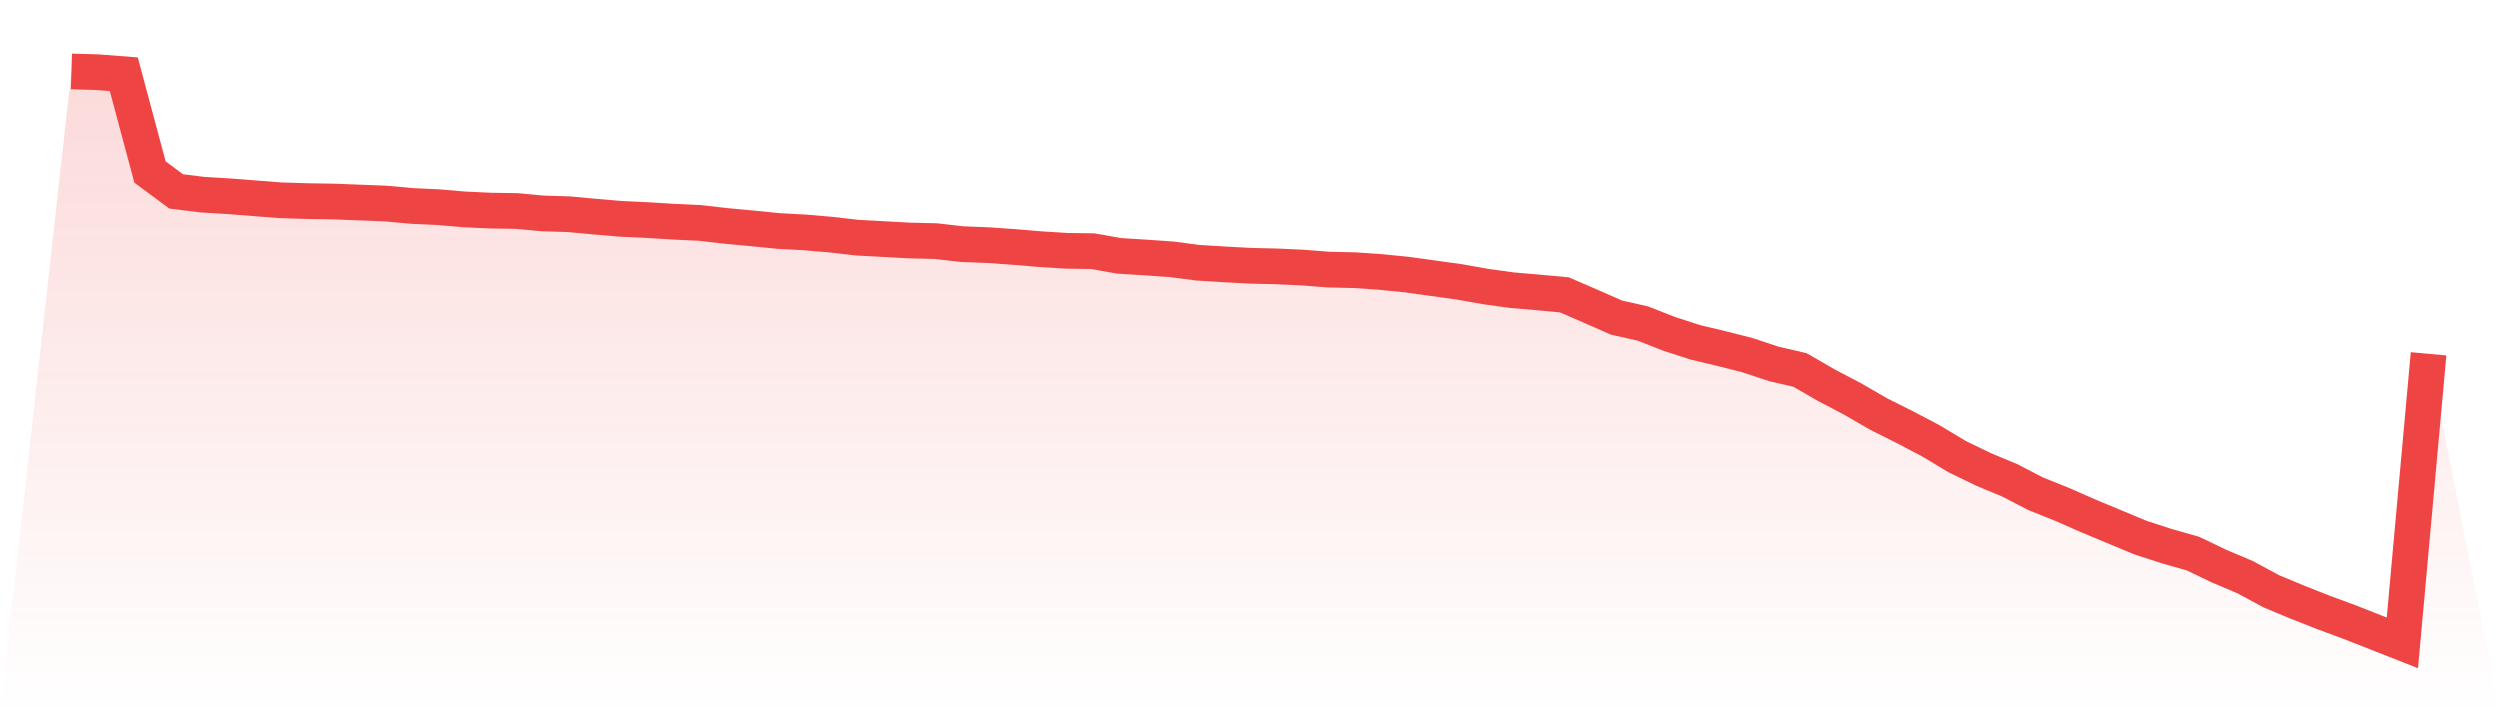
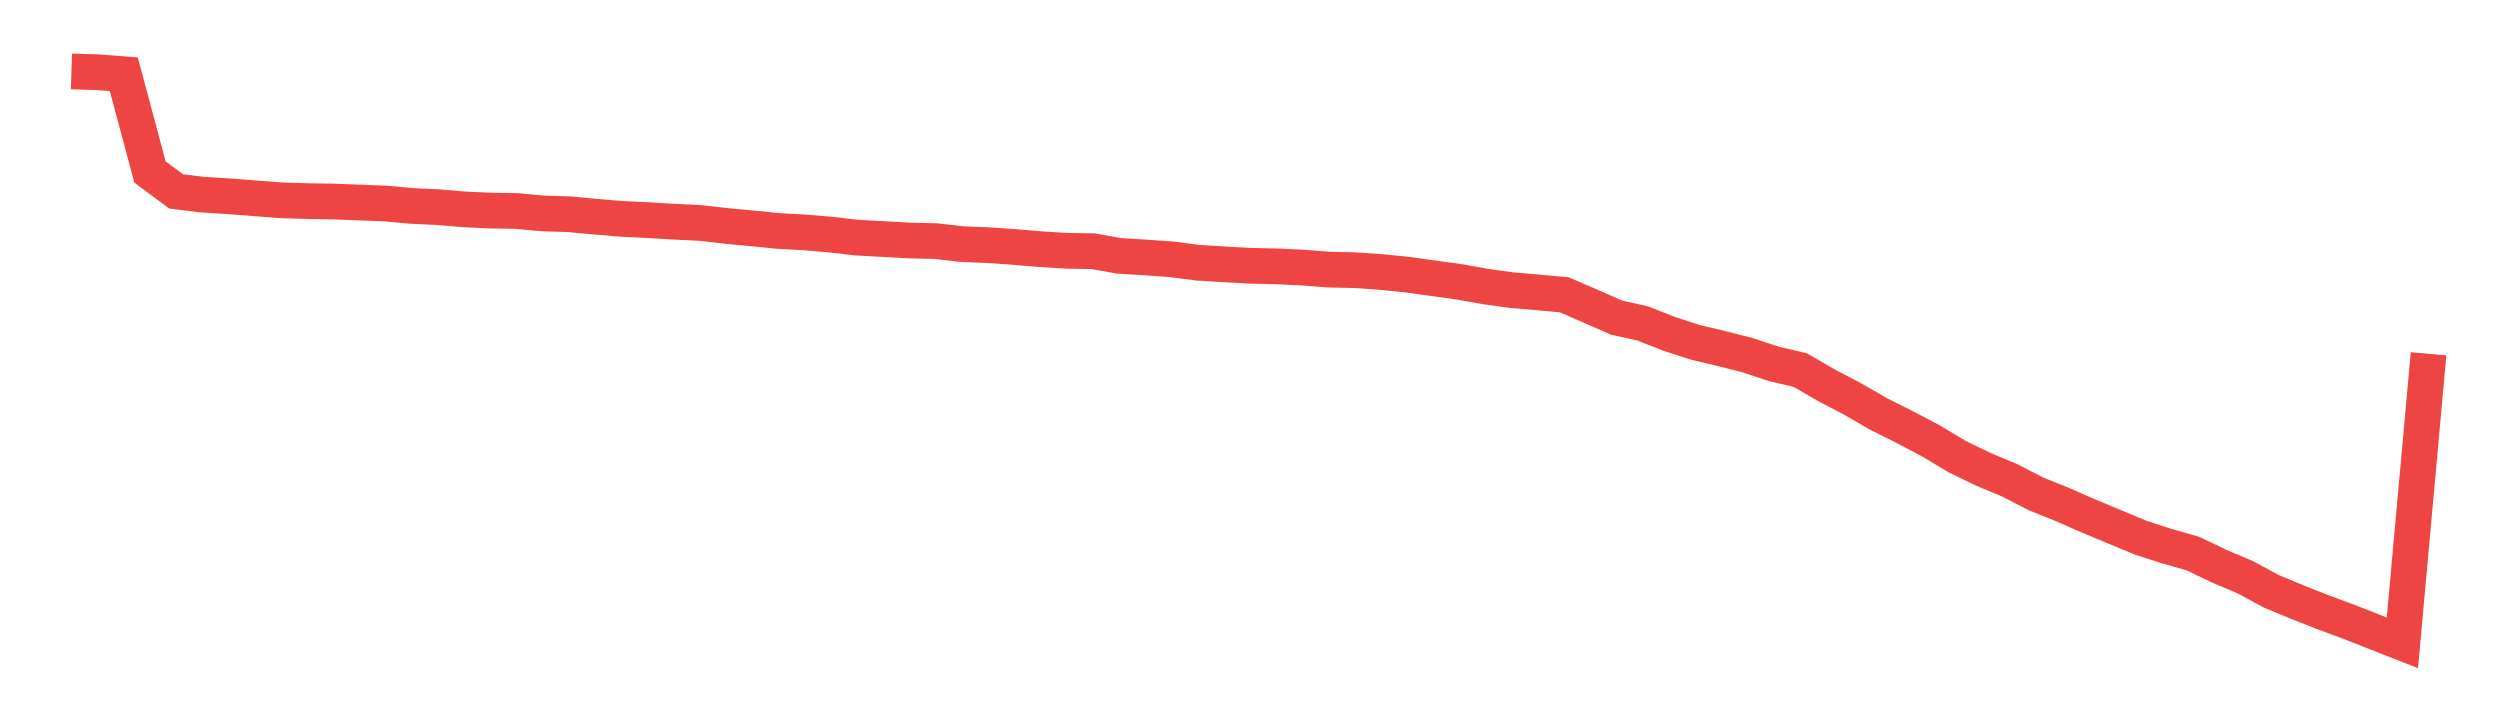
<svg xmlns="http://www.w3.org/2000/svg" viewBox="0 0 140 40">
  <defs>
    <linearGradient id="gradient" x1="0" x2="0" y1="0" y2="1">
      <stop offset="0%" stop-color="#ef4444" stop-opacity="0.2" />
      <stop offset="100%" stop-color="#ef4444" stop-opacity="0" />
    </linearGradient>
  </defs>
-   <path d="M4,4 L4,4 L5.467,4.045 L6.933,4.158 L8.4,9.633 L9.867,10.719 L11.333,10.9 L12.8,10.99 L14.267,11.104 L15.733,11.217 L17.2,11.262 L18.667,11.285 L20.133,11.341 L21.6,11.398 L23.067,11.533 L24.533,11.601 L26,11.726 L27.467,11.794 L28.933,11.816 L30.4,11.952 L31.867,11.997 L33.333,12.133 L34.8,12.257 L36.267,12.325 L37.733,12.416 L39.2,12.484 L40.667,12.653 L42.133,12.789 L43.6,12.936 L45.067,13.015 L46.533,13.14 L48,13.309 L49.467,13.388 L50.933,13.468 L52.4,13.502 L53.867,13.671 L55.333,13.728 L56.8,13.83 L58.267,13.954 L59.733,14.045 L61.2,14.067 L62.667,14.327 L64.133,14.418 L65.6,14.52 L67.067,14.712 L68.533,14.802 L70,14.882 L71.467,14.916 L72.933,14.983 L74.4,15.097 L75.867,15.13 L77.333,15.232 L78.8,15.379 L80.267,15.583 L81.733,15.786 L83.2,16.047 L84.667,16.25 L86.133,16.375 L87.6,16.51 L89.067,17.144 L90.533,17.789 L92,18.117 L93.467,18.694 L94.933,19.169 L96.4,19.519 L97.867,19.893 L99.333,20.379 L100.8,20.718 L102.267,21.567 L103.733,22.336 L105.2,23.184 L106.667,23.919 L108.133,24.689 L109.6,25.571 L111.067,26.283 L112.533,26.894 L114,27.652 L115.467,28.24 L116.933,28.885 L118.4,29.496 L119.867,30.107 L121.333,30.582 L122.8,31 L124.267,31.702 L125.733,32.324 L127.2,33.116 L128.667,33.726 L130.133,34.303 L131.6,34.846 L133.067,35.423 L134.533,36 L136,19.813 L140,40 L0,40 z" fill="url(#gradient)" />
  <path d="M4,4 L4,4 L5.467,4.045 L6.933,4.158 L8.4,9.633 L9.867,10.719 L11.333,10.9 L12.8,10.99 L14.267,11.104 L15.733,11.217 L17.2,11.262 L18.667,11.285 L20.133,11.341 L21.6,11.398 L23.067,11.533 L24.533,11.601 L26,11.726 L27.467,11.794 L28.933,11.816 L30.4,11.952 L31.867,11.997 L33.333,12.133 L34.8,12.257 L36.267,12.325 L37.733,12.416 L39.2,12.484 L40.667,12.653 L42.133,12.789 L43.6,12.936 L45.067,13.015 L46.533,13.14 L48,13.309 L49.467,13.388 L50.933,13.468 L52.4,13.502 L53.867,13.671 L55.333,13.728 L56.8,13.83 L58.267,13.954 L59.733,14.045 L61.2,14.067 L62.667,14.327 L64.133,14.418 L65.6,14.52 L67.067,14.712 L68.533,14.802 L70,14.882 L71.467,14.916 L72.933,14.983 L74.4,15.097 L75.867,15.13 L77.333,15.232 L78.8,15.379 L80.267,15.583 L81.733,15.786 L83.2,16.047 L84.667,16.25 L86.133,16.375 L87.6,16.51 L89.067,17.144 L90.533,17.789 L92,18.117 L93.467,18.694 L94.933,19.169 L96.4,19.519 L97.867,19.893 L99.333,20.379 L100.8,20.718 L102.267,21.567 L103.733,22.336 L105.2,23.184 L106.667,23.919 L108.133,24.689 L109.6,25.571 L111.067,26.283 L112.533,26.894 L114,27.652 L115.467,28.24 L116.933,28.885 L118.4,29.496 L119.867,30.107 L121.333,30.582 L122.8,31 L124.267,31.702 L125.733,32.324 L127.2,33.116 L128.667,33.726 L130.133,34.303 L131.6,34.846 L133.067,35.423 L134.533,36 L136,19.813" fill="none" stroke="#ef4444" stroke-width="2" />
</svg>